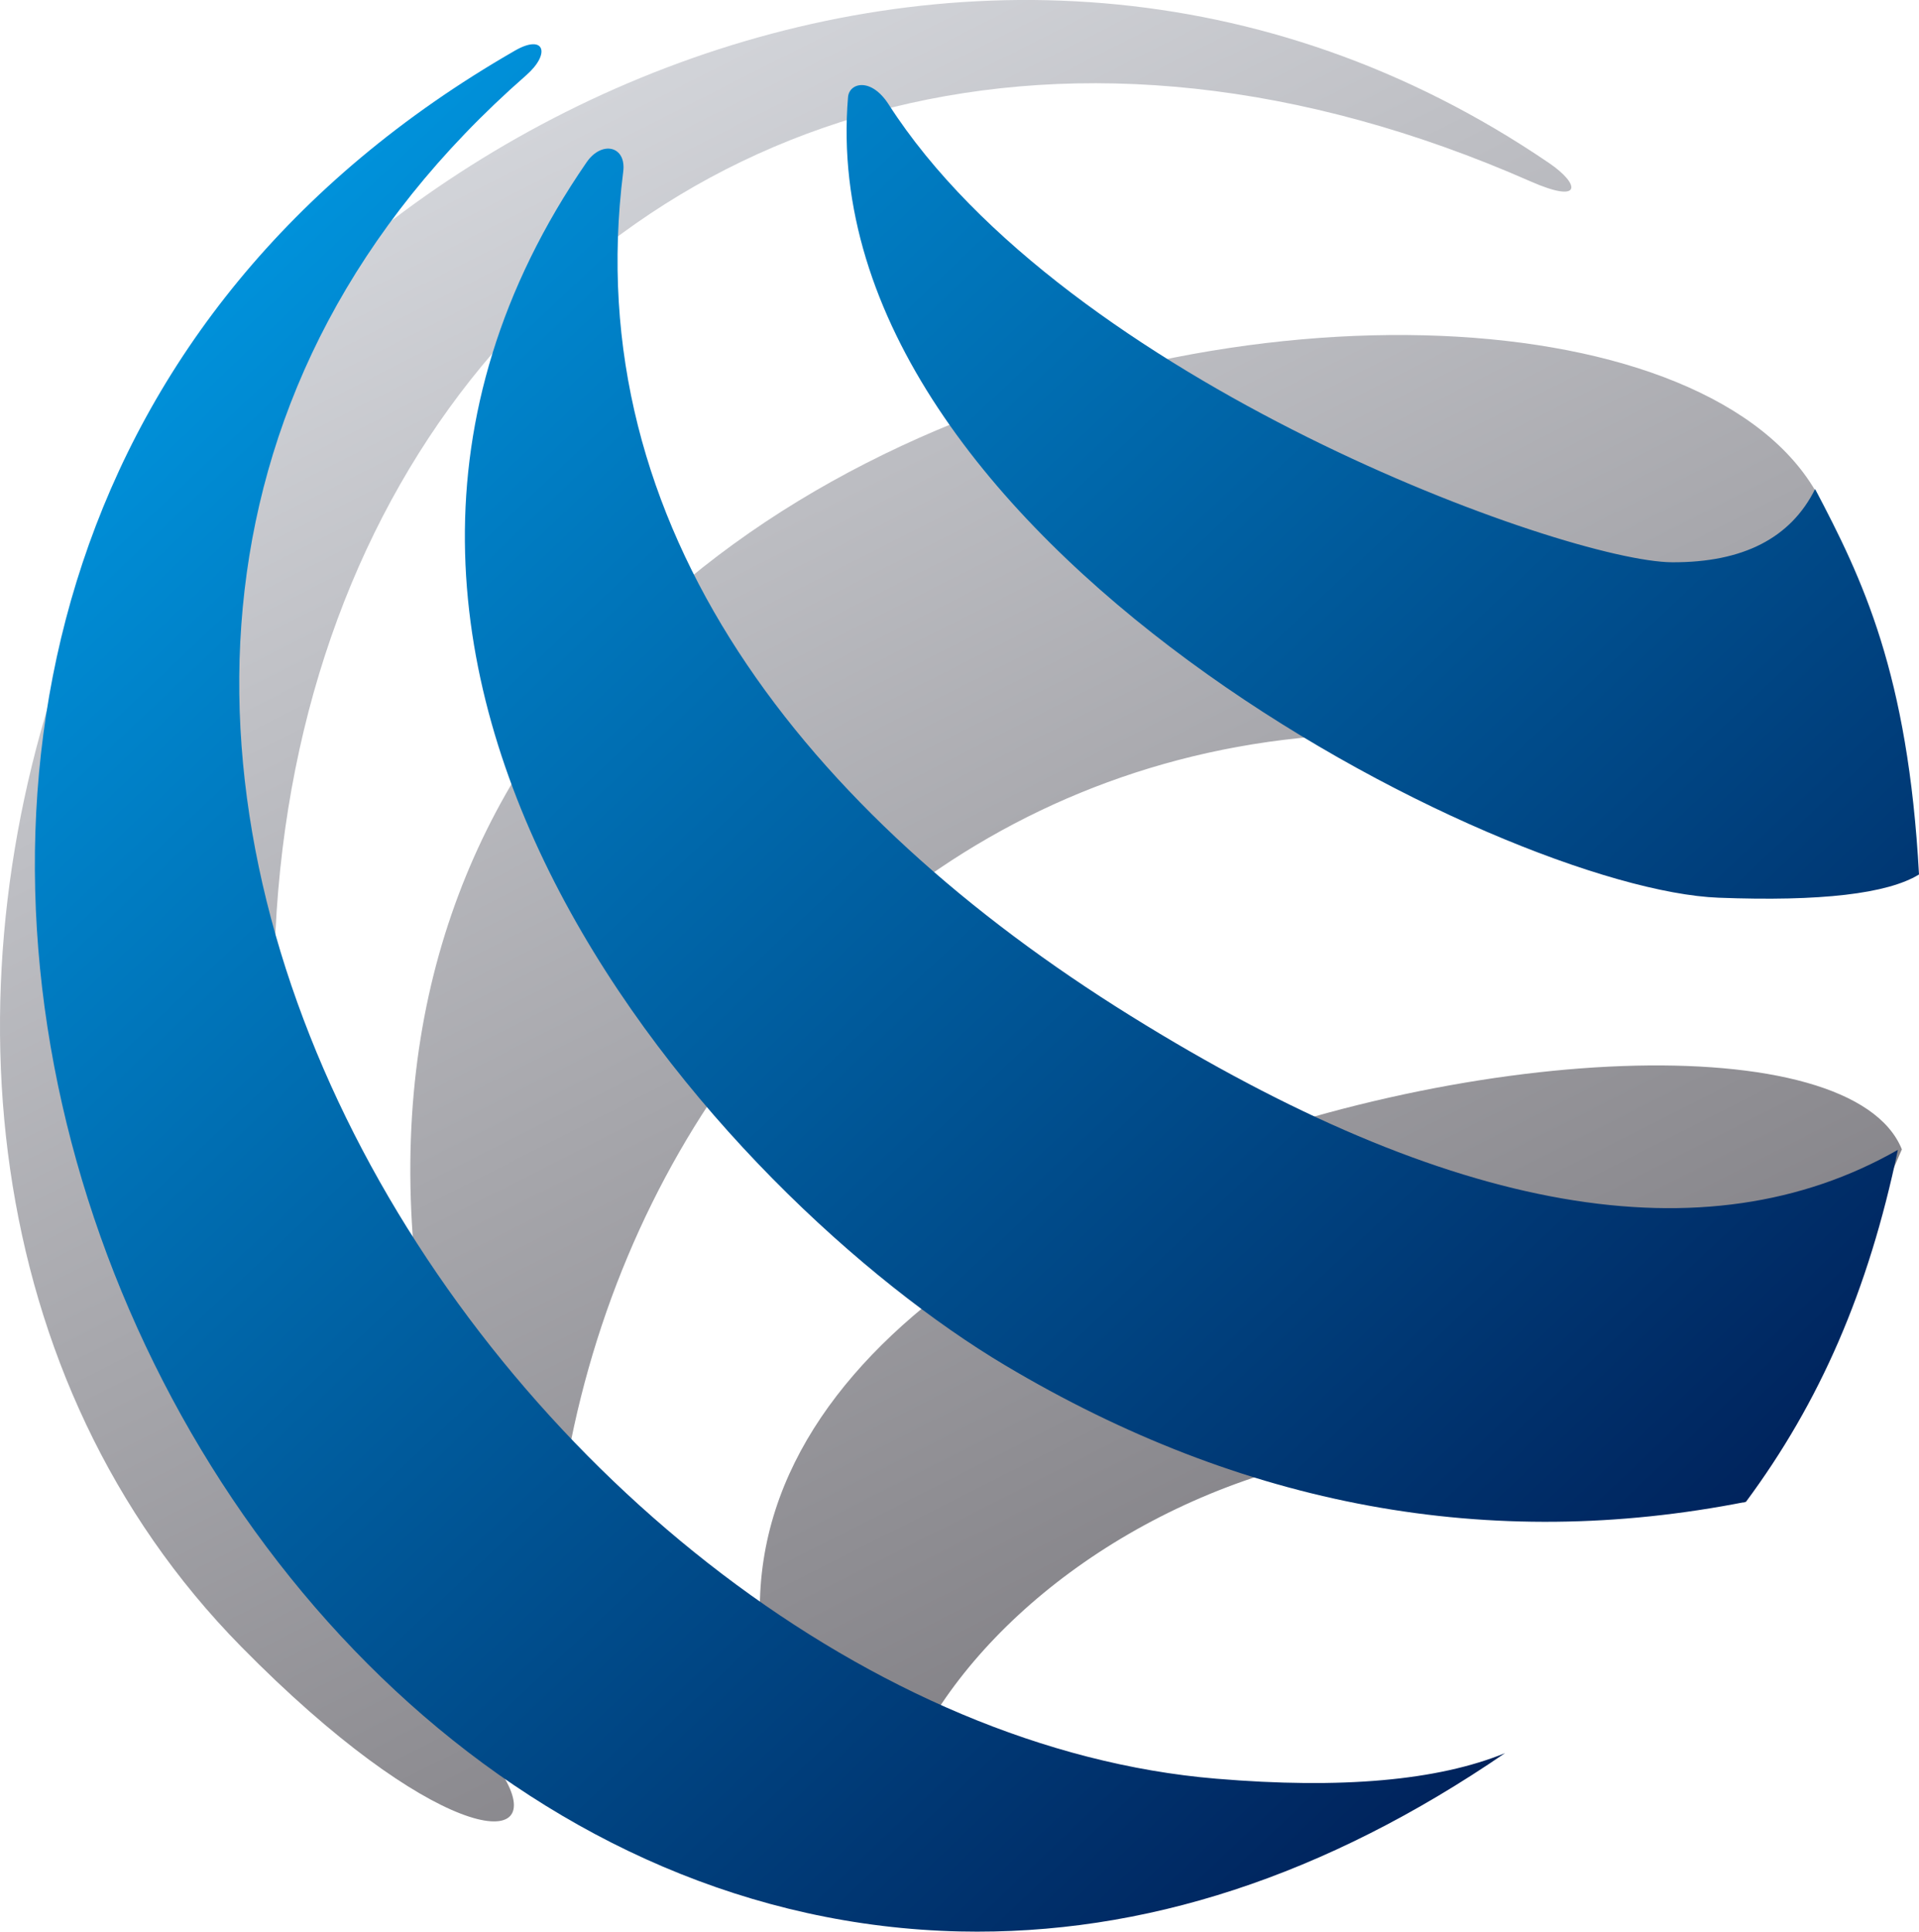
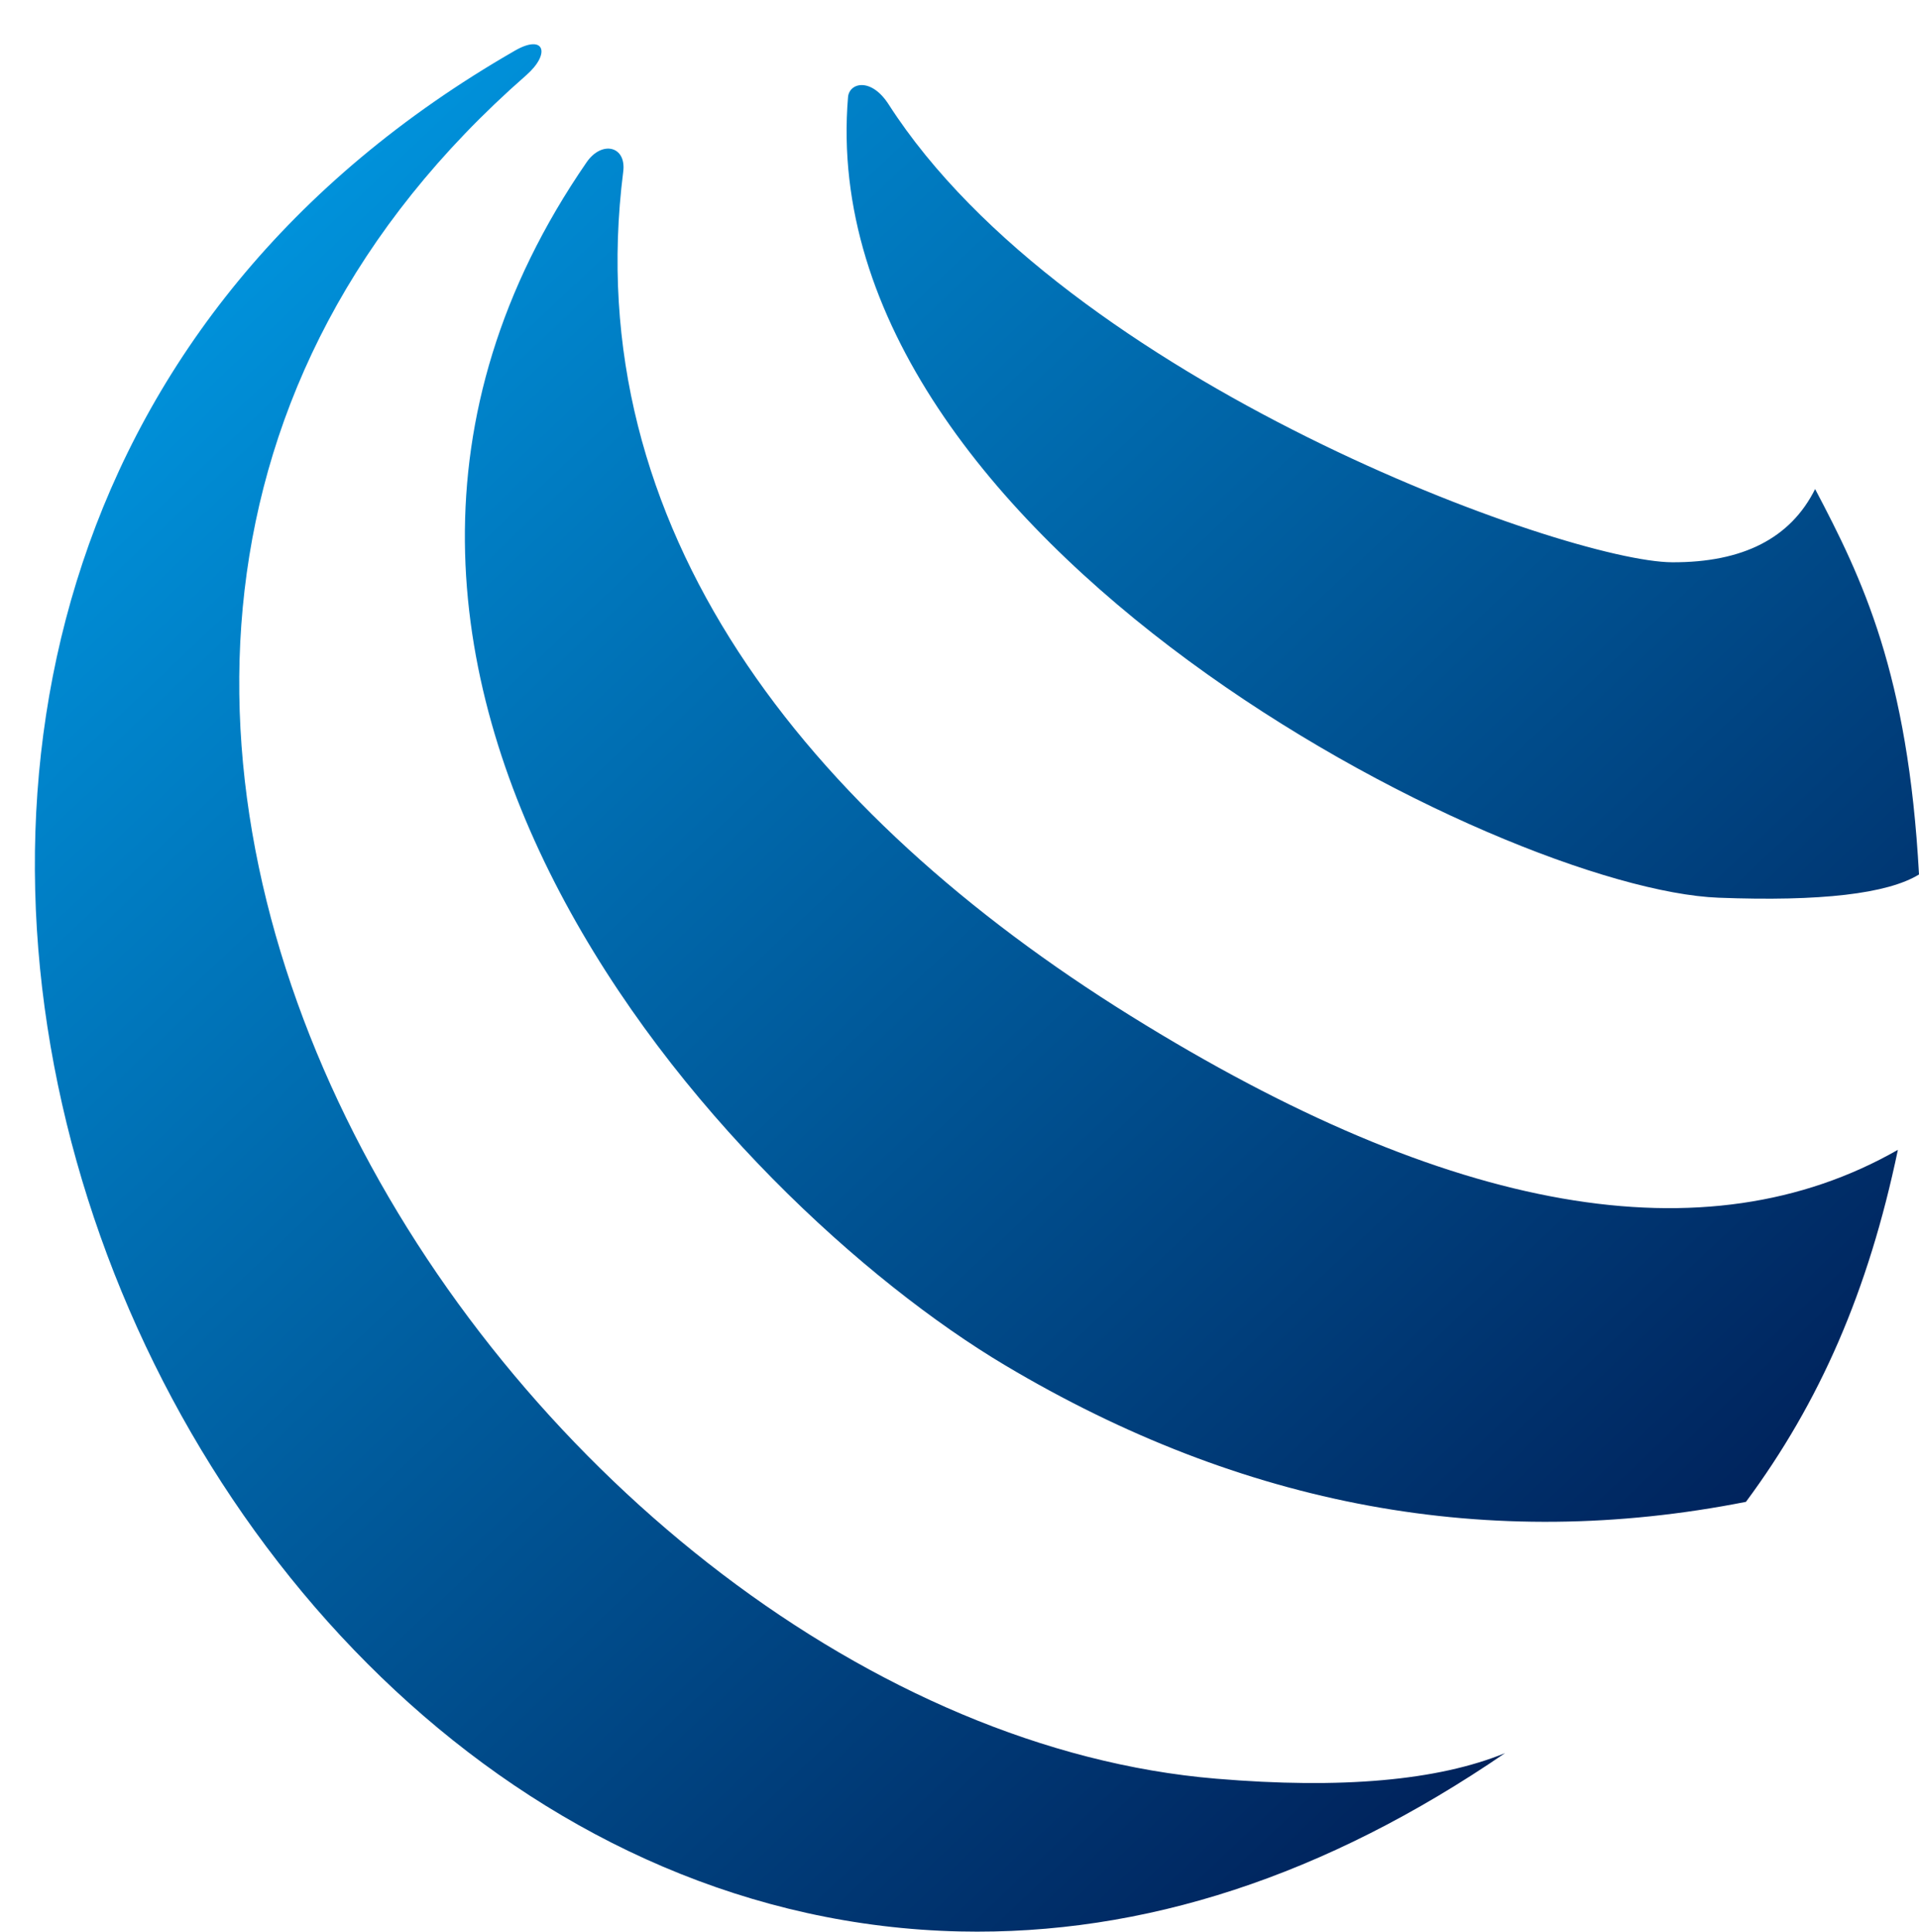
<svg xmlns="http://www.w3.org/2000/svg" version="1.1" id="Laag_1" x="0px" y="0px" viewBox="0 0 2072.6 2086.3" style="enable-background:new 0 0 2072.6 2086.3;" xml:space="preserve">
  <style type="text/css">
	.st0{fill:url(#SVGID_1_);}
	.st1{fill:url(#SVGID_2_);}
</style>
  <g>
    <linearGradient id="SVGID_1_" gradientUnits="userSpaceOnUse" x1="566.799" y1="1634.53" x2="567.263" y2="1633.614" gradientTransform="matrix(2066.301 0 0 -2065.559 -1170632.25 3376301)">
      <stop offset="0" style="stop-color:#D6D8DD" />
      <stop offset="1" style="stop-color:#77757A" />
    </linearGradient>
-     <path class="st0" d="M260.6,1778.6c-283.4-288-321.5-723-182.5-1093.1c200.5-534,978.7-929.3,1595.1-509.3   c33.4,22.8,36.3,44.6-20.2,19.7C651.4-244.8-121,758.1,545.1,1920.7C592.6,2003.7,465.4,1986.8,260.6,1778.6L260.6,1778.6z    M1963.4,534.9c32.2,58.7,94.4,351.3,102.9,413.8c-886.9-472.1-1528.6,209.9-1467.1,916.3C-94.1,417.3,1734.1,116.8,1963.4,534.9z    M2054.1,1241.4c-74.5,170.4-105.7,248.7-170.2,381.6c-488.4-217.9-975.8,160.7-926.8,442.6   C352.5,1307.6,1946.7,975.5,2054.1,1241.4L2054.1,1241.4z" />
    <linearGradient id="SVGID_2_" gradientUnits="userSpaceOnUse" x1="566.655" y1="1634.489" x2="567.377" y2="1633.726" gradientTransform="matrix(2034.952 0 0 -2038.526 -1152819.875 3332177.5)">
      <stop offset="0" style="stop-color:#0091DA" />
      <stop offset="1" style="stop-color:#00225B" />
    </linearGradient>
    <path class="st1" d="M2049.8,1241.9c-31.9,152.6-84.3,272.5-164.1,380.2c-276.5,54.6-543.2,5.5-800-147.4   C784.4,1295.4,254.9,724.9,633.6,175.2c16.4-23.7,43.1-17.6,39.5,10.3c-48.7,384.7,197.9,693.9,547.7,911.5   C1566.2,1311.9,1842.6,1360.2,2049.8,1241.9L2049.8,1241.9z M1960.4,528.2c51,96.9,100.4,198.7,112.2,416.3   c-34.1,20.9-106.3,29.3-216.4,25.1C1623,960.8,876,583.9,915.9,104.9c1.3-15.5,24.8-21.8,43.9,7.9   c192.3,299.5,731.5,494,846.3,494.5C1882.6,607.6,1934,581.2,1960.4,528.2L1960.4,528.2z M1625.5,1893.5   c-194.1,132.8-390.4,197-588.8,192.6C132.8,2065.9-427.4,619.9,556.3,54.6c31.7-18.2,38.8,3.2,12,26.7   c-750.9,657.5,7,1778.1,745,1839.8C1448.8,1932.5,1552.9,1923.2,1625.5,1893.5z" />
  </g>
</svg>